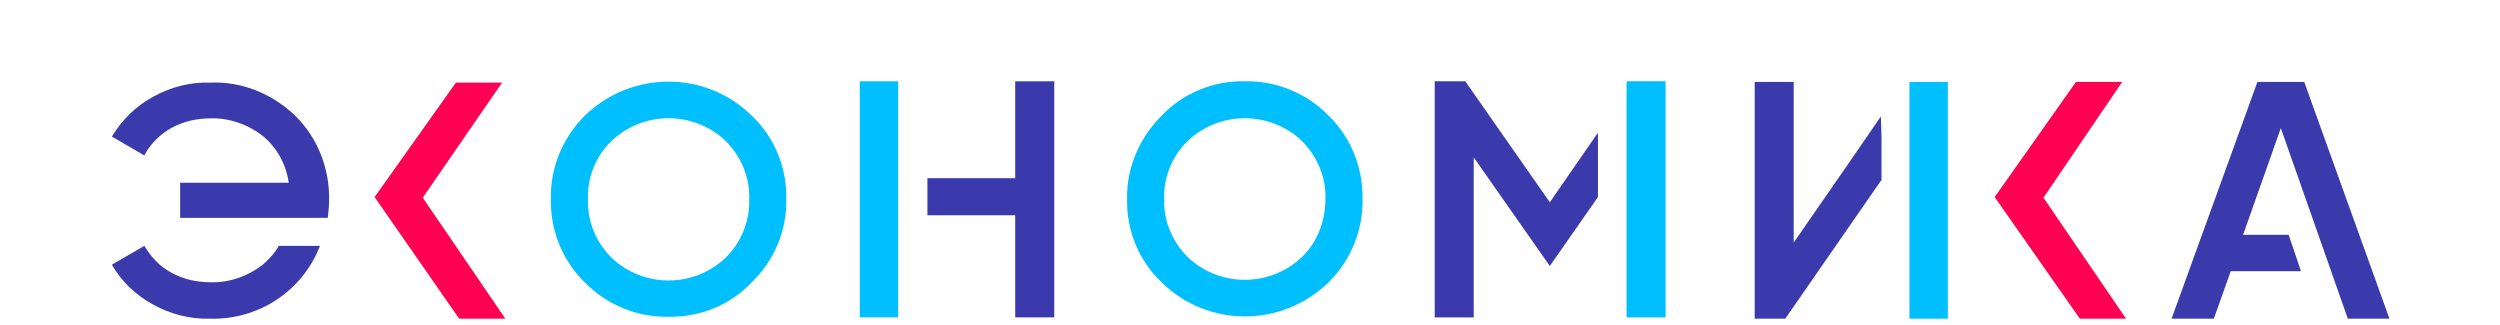
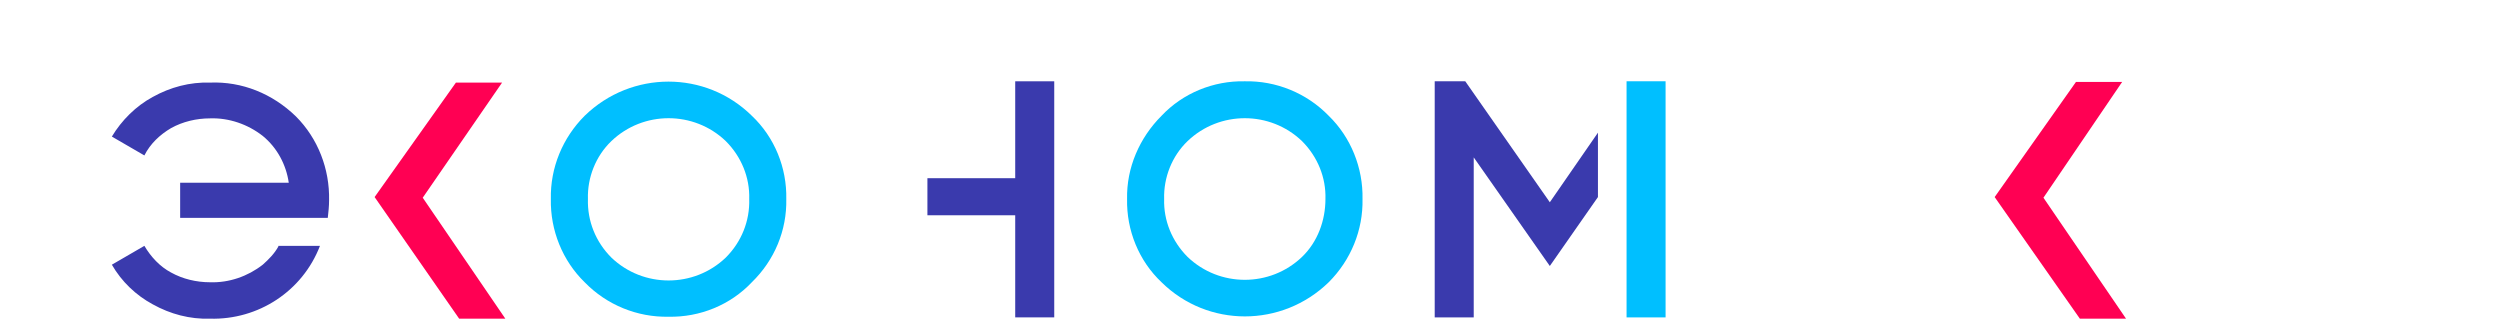
<svg xmlns="http://www.w3.org/2000/svg" version="1.1" id="Слой_1" x="0px" y="0px" width="384.4px" height="50px" viewBox="0 0 384.4 50" style="enable-background:new 0 0 384.4 50;" xml:space="preserve">
  <style type="text/css">
	.st0{fill:#00BFFF;}
	.st1{fill:#FF0053;}
	.st2{fill:#3A3AAD;}
</style>
  <path class="st0" d="M102.8,48.7c4.8,0.1,9.5-1.8,12.8-5.3c3.5-3.4,5.4-8,5.3-12.8c0.1-4.8-1.8-9.5-5.3-12.8c-7.1-7-18.5-7-25.7,0  c-3.4,3.4-5.3,8-5.2,12.8c-0.1,4.8,1.8,9.5,5.2,12.8C93.3,46.9,98,48.8,102.8,48.7z M94,21.7c4.9-4.7,12.7-4.7,17.6,0  c2.4,2.4,3.7,5.6,3.6,8.9c0.1,3.4-1.2,6.6-3.6,9c-4.9,4.7-12.7,4.7-17.6,0c-2.4-2.4-3.7-5.6-3.6-9C90.3,27.3,91.6,24,94,21.7z" />
  <path class="st0" d="M191.4,12.5c-4.8-0.1-9.5,1.8-12.8,5.3c-3.4,3.4-5.4,8-5.3,12.8c-0.1,4.8,1.8,9.5,5.3,12.8c7.1,7,18.5,7,25.7,0  c3.4-3.4,5.3-8,5.2-12.8c0.1-4.8-1.8-9.5-5.2-12.8C200.9,14.3,196.2,12.4,191.4,12.5z M200.2,39.5c-4.9,4.7-12.7,4.7-17.6,0  c-2.4-2.4-3.7-5.6-3.6-8.9c-0.1-3.3,1.2-6.6,3.6-8.9c4.9-4.7,12.7-4.7,17.6,0c2.4,2.4,3.7,5.6,3.6,8.9  C203.8,33.9,202.6,37.2,200.2,39.5z" />
-   <path class="st1" d="M326.3,12.6h-7.1l-12.5,17.7L319.8,49h7.1l-12.7-18.6L326.3,12.6z" />
+   <path class="st1" d="M326.3,12.6h-7.1l-12.5,17.7L319.8,49h7.1l-12.7-18.6L326.3,12.6" />
  <path class="st1" d="M77.7,49L65,30.4l12.2-17.7h-7.1L57.6,30.3l13,18.7H77.7z" />
-   <path class="st2" d="M284.8,24.3l-9,13V12.6h-6V49h4.7l14.7-21.2h0.1V21l-0.1-3.1L284.8,24.3z" />
-   <path class="st0" d="M293.6,17.5v6.8V49h5.9V12.6h-5.9V17.5z" />
  <path class="st0" d="M250.1,17.4v6.8v24.6h6V12.5h-6V17.4z" />
  <path class="st2" d="M226.6,24.2l11.7,16.7l7.4-10.6v-9.9l-7.4,10.7l-13-18.6h-4.7v36.3h6V24.2z" />
  <path class="st2" d="M156.1,27.4h-13.5v5.7h13.5v15.7h6V12.5h-6V27.4z" />
-   <path class="st0" d="M132.2,12.5v36.3h5.9V33.1v-5.7V12.5H132.2z" />
-   <path class="st2" d="M347.1,12.6L333.9,49h6.5l2.6-7.3h10.8l-1.9-5.6h-7l5.8-16.4L361,49h6.4l-13.1-36.4H347.1z" />
  <path class="st2" d="M32.3,12.7c-3.1-0.1-6.1,0.7-8.8,2.2c-2.6,1.4-4.8,3.6-6.3,6.1l5,2.9c0.9-1.8,2.4-3.2,4.1-4.2  c1.8-1,3.9-1.5,6-1.5c2.9-0.1,5.8,0.9,8.1,2.7c2.2,1.8,3.6,4.4,4,7.2H27.7v5.4h22.7c0.1-0.9,0.2-1.8,0.2-2.7  c0.1-4.8-1.7-9.5-5.1-12.9C41.9,14.4,37.2,12.5,32.3,12.7z" />
  <path class="st2" d="M42.8,37.9c-0.6,1.1-1.5,2-2.4,2.8c-2.3,1.8-5.2,2.8-8.1,2.7c-2.1,0-4.2-0.5-6-1.5c-1.7-0.9-3.1-2.4-4.1-4.1  l-5,2.9c1.5,2.6,3.7,4.7,6.3,6.1c2.7,1.5,5.7,2.3,8.8,2.2c7.4,0.2,14.2-4.2,16.9-11.2h-6.4V37.9z" />
</svg>